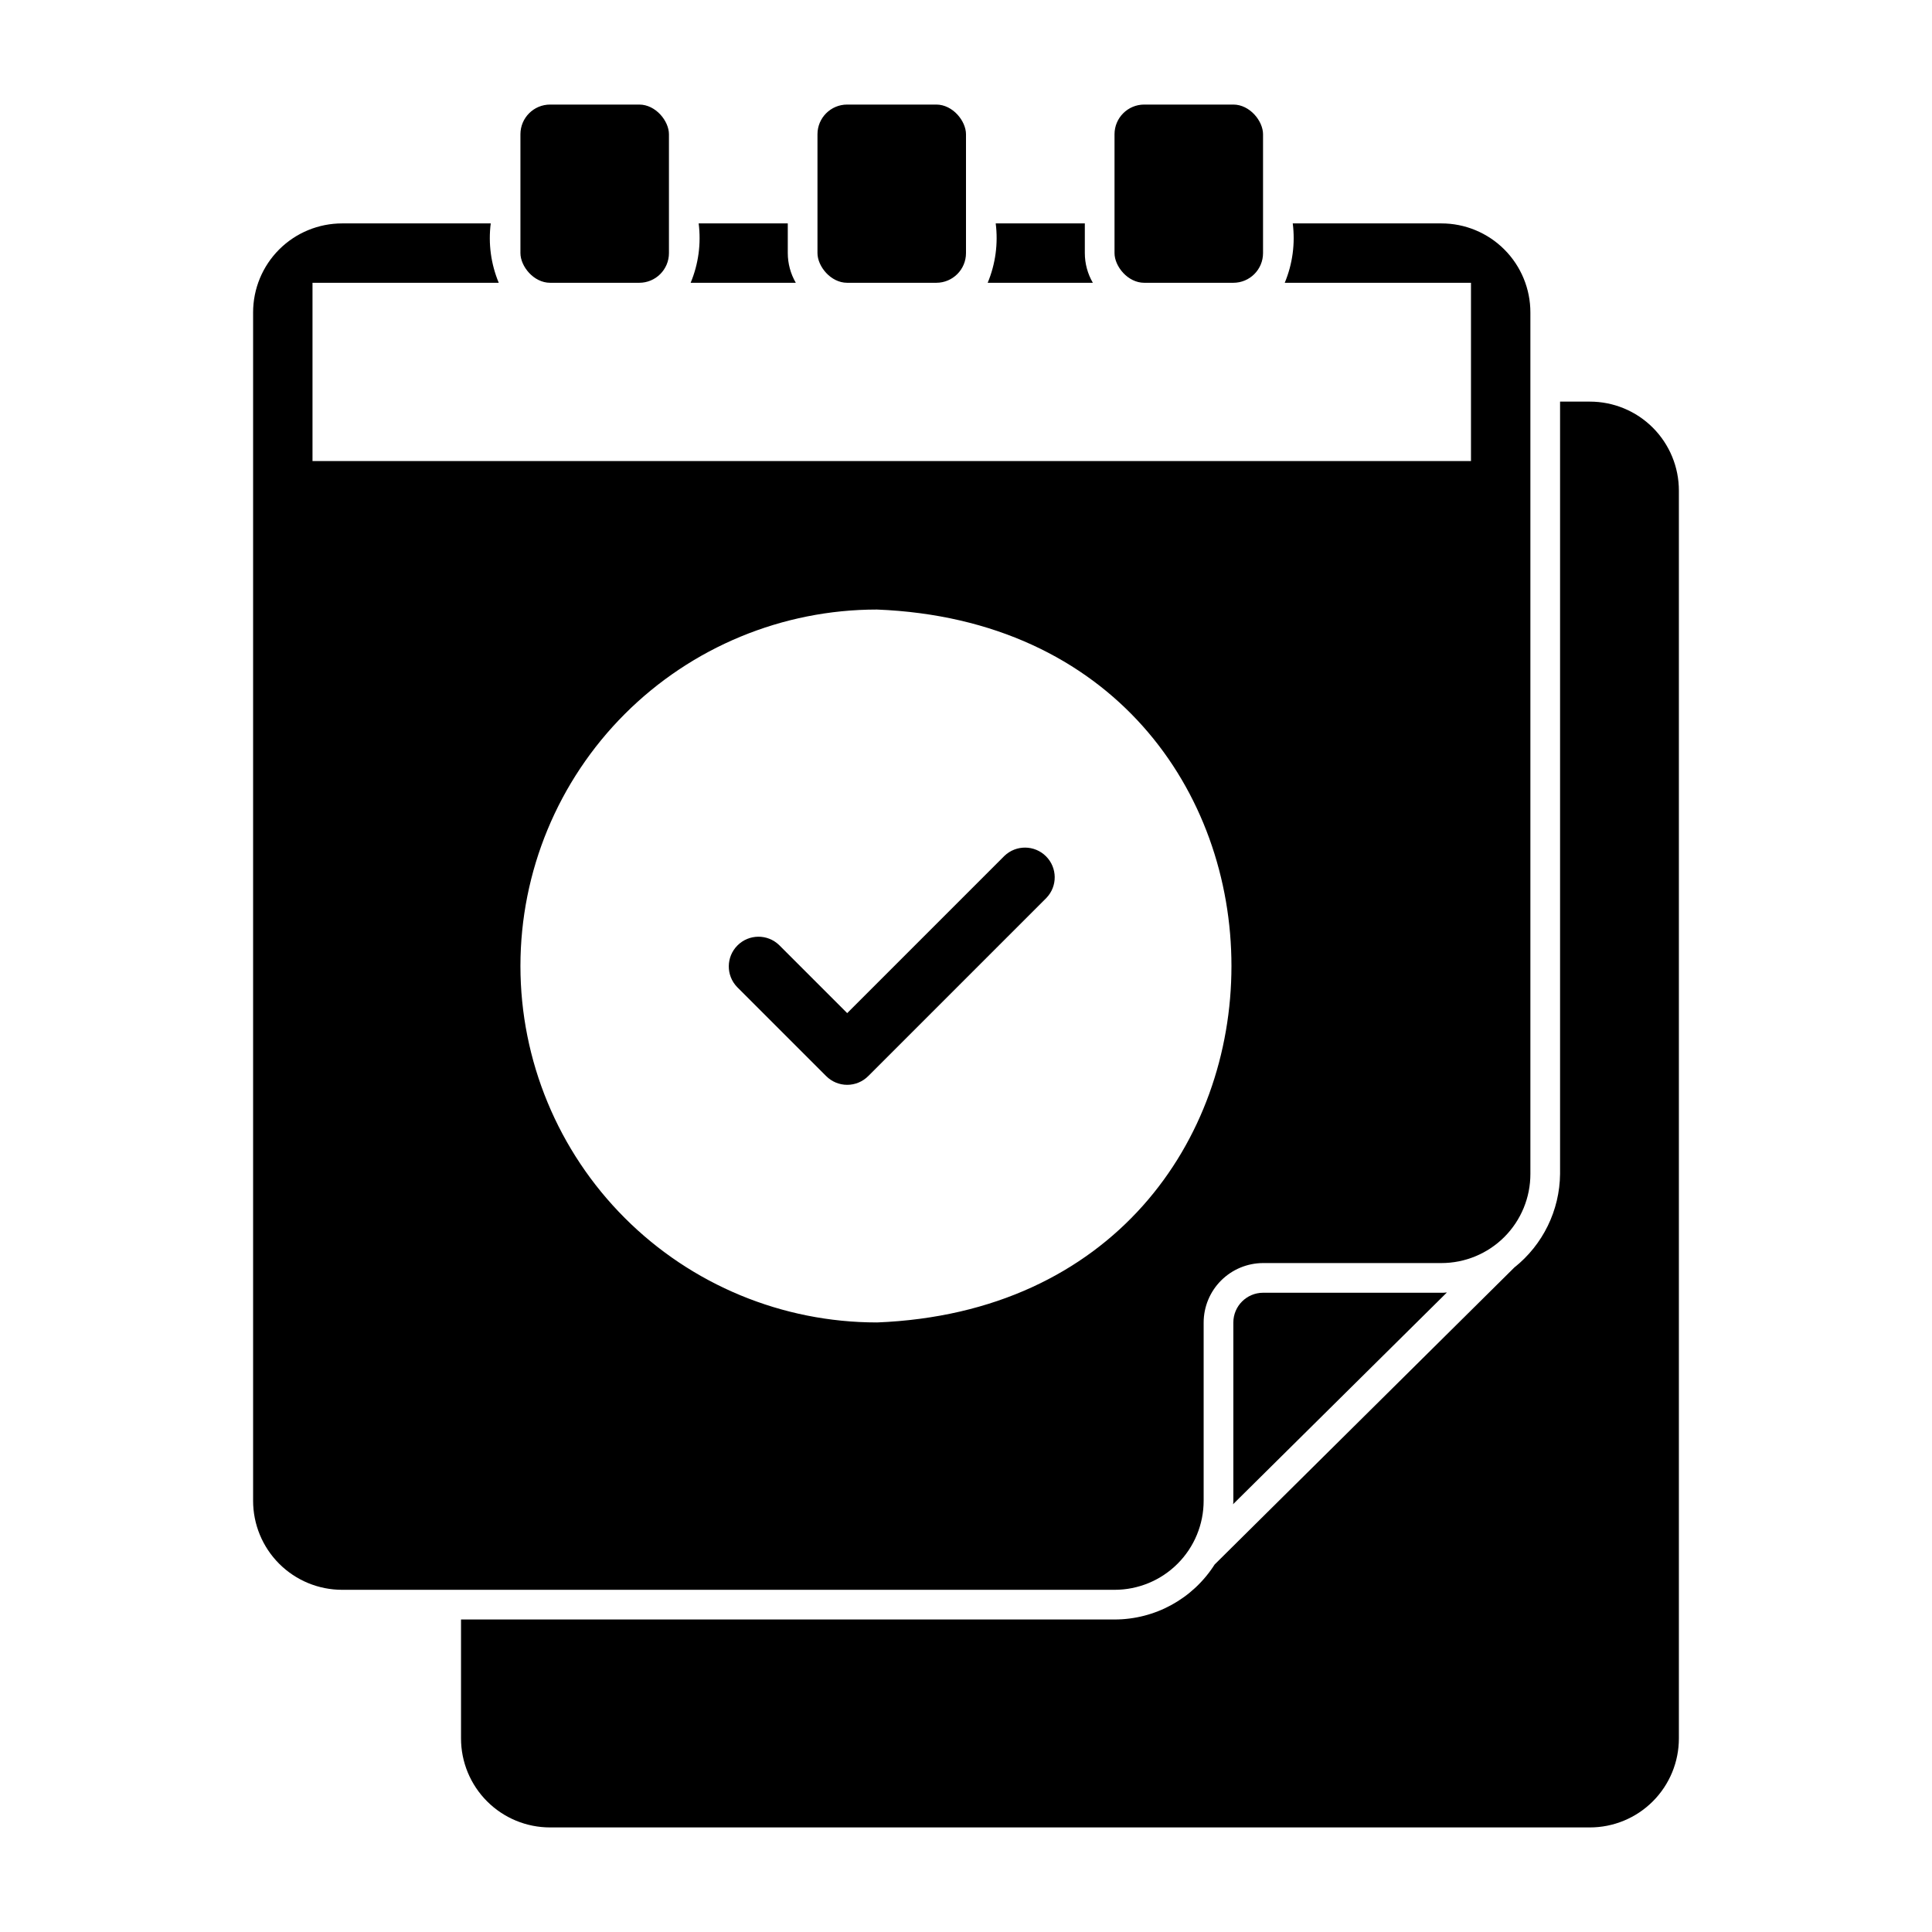
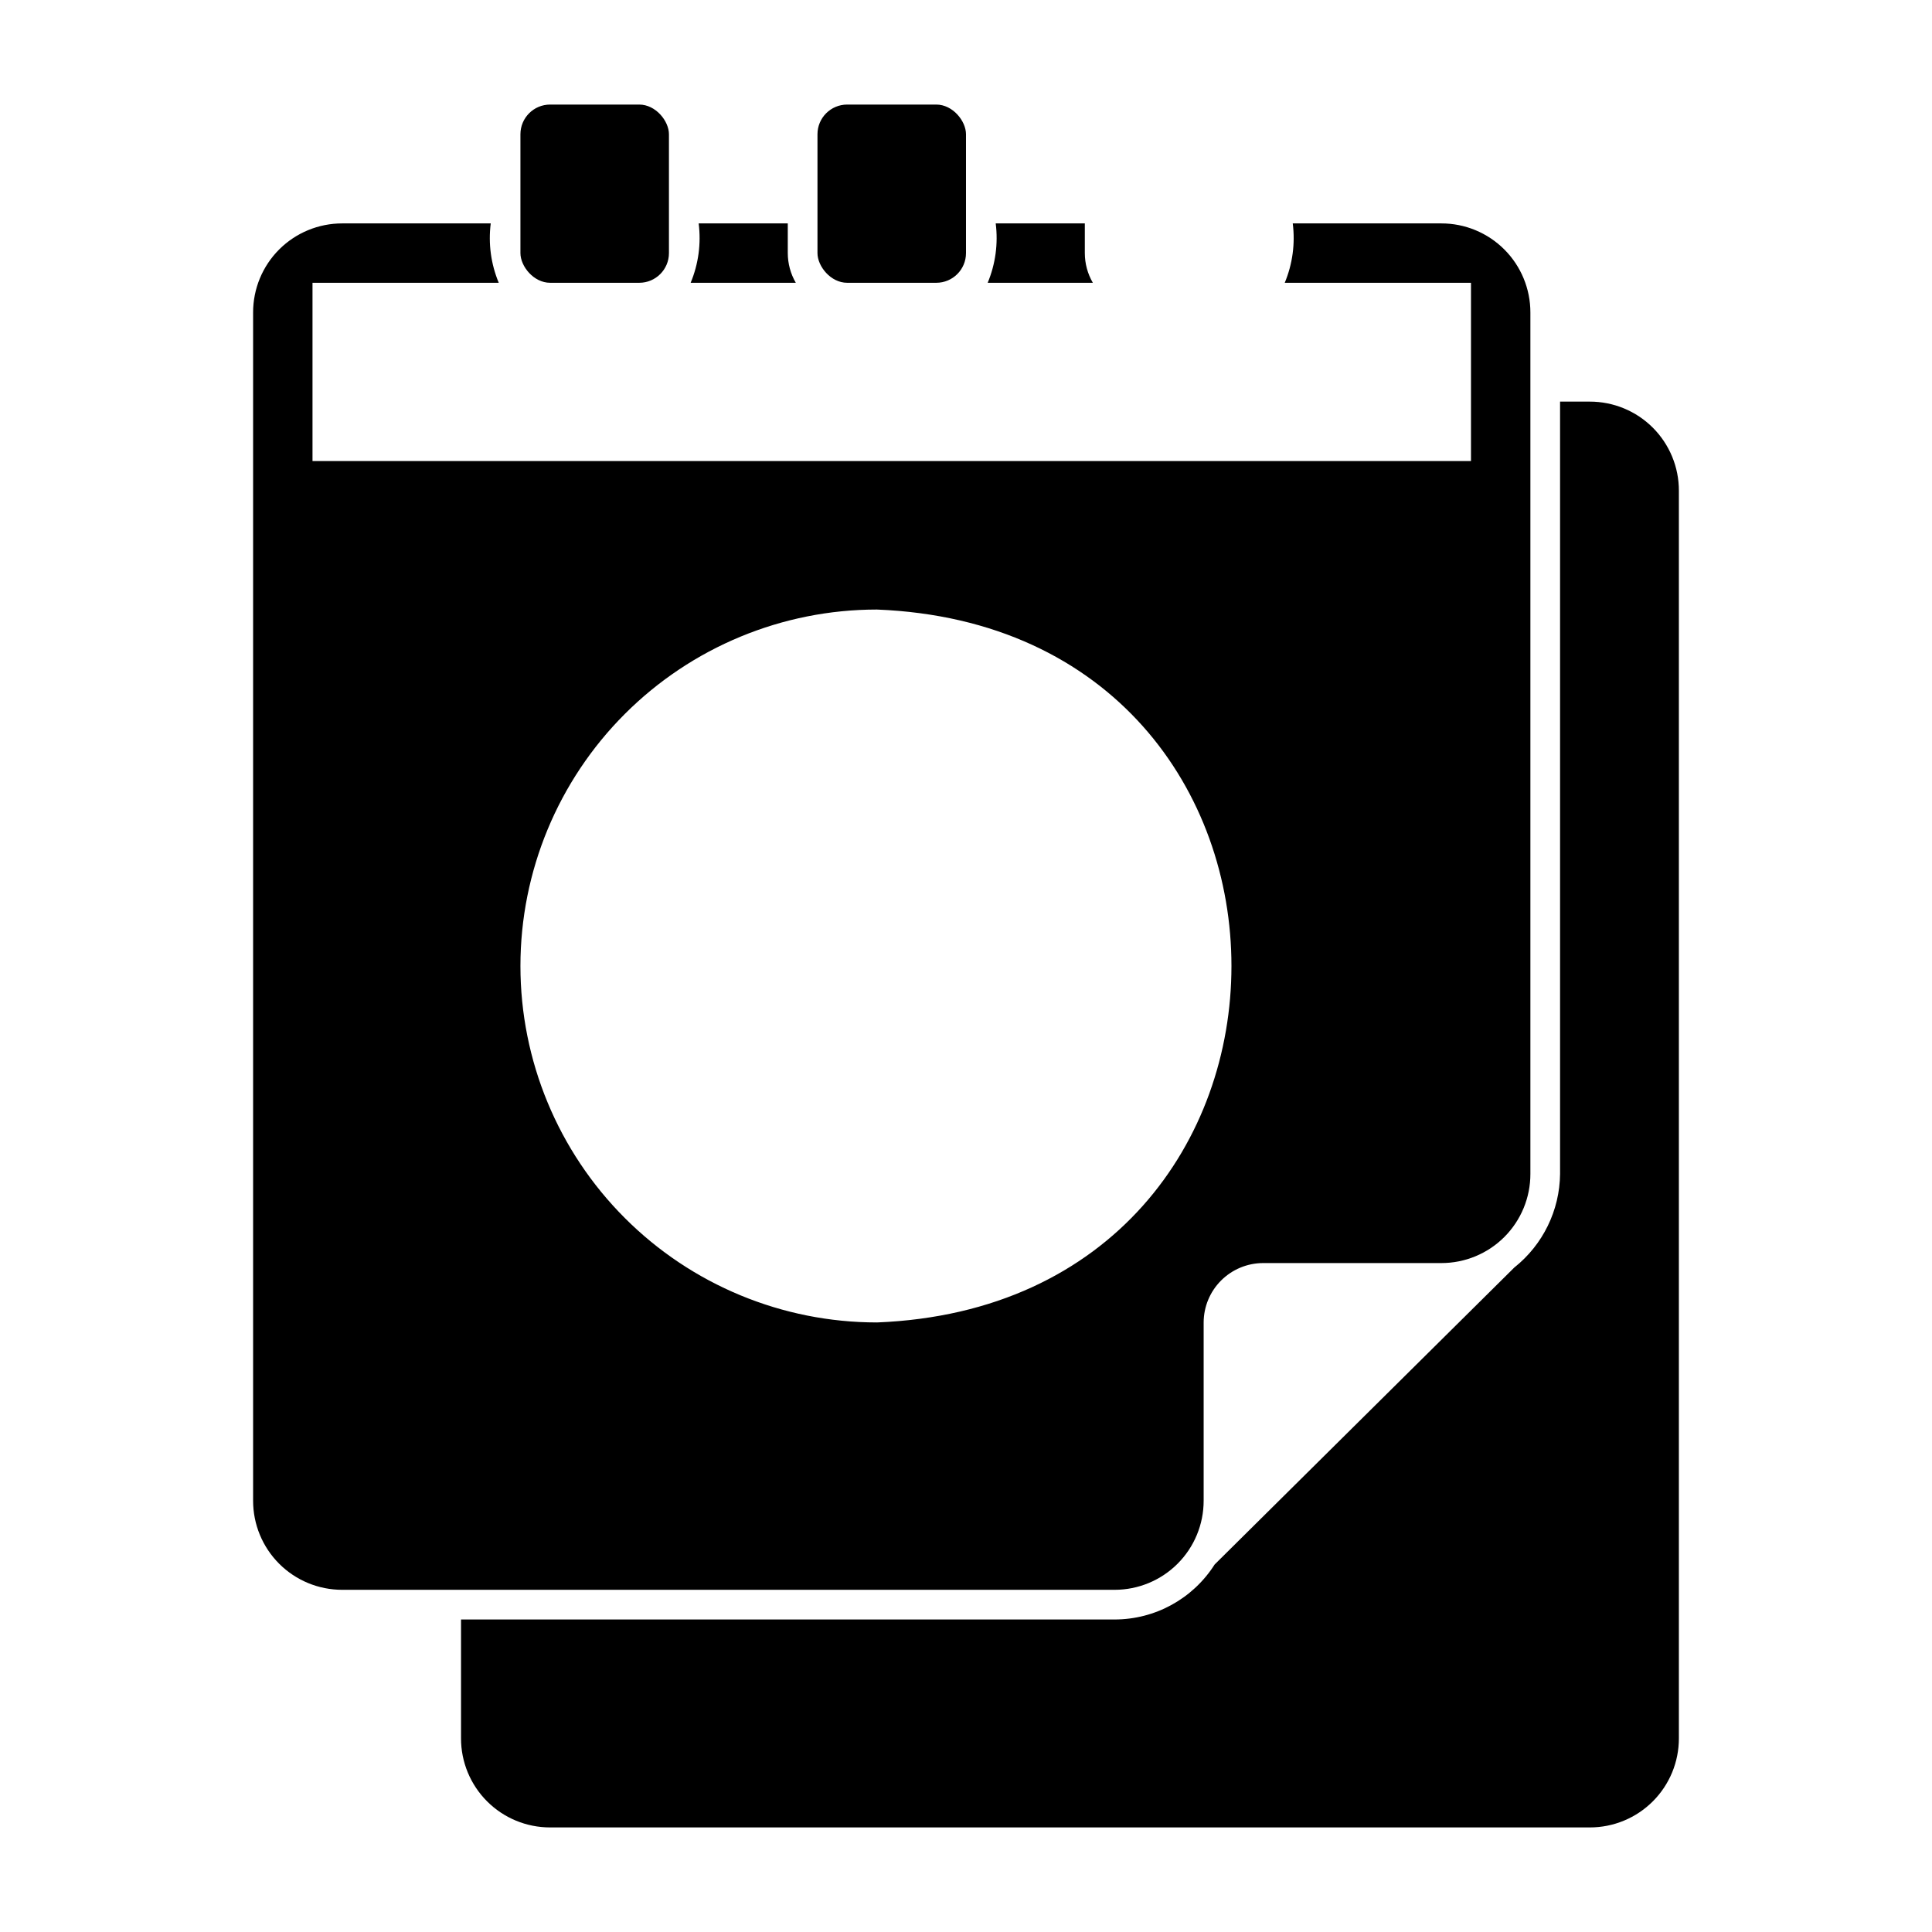
<svg xmlns="http://www.w3.org/2000/svg" fill="#000000" width="800px" height="800px" version="1.1" viewBox="144 144 512 512">
  <g>
    <path d="m565.31 250.43h-7.875v204.67c-0.098 9.672-4.551 18.781-12.121 24.797l-79.43 78.719v0.004c-5.769 9.07-15.777 14.566-26.527 14.562h-173.18v31.488c-0.012 6.266 2.477 12.277 6.906 16.707 4.43 4.43 10.441 6.918 16.707 6.91h275.52c6.266 0.008 12.277-2.481 16.707-6.91 4.43-4.43 6.914-10.441 6.906-16.707v-330.62c0.012-6.266-2.477-12.277-6.906-16.711-4.43-4.43-10.441-6.914-16.707-6.906z" />
-     <path d="m478.72 486.59c-4.344 0.016-7.859 3.531-7.871 7.871v47.234c0.012 0.316-0.016 0.633-0.078 0.945l56.68-56.129h-0.004c-0.496 0.066-0.996 0.094-1.496 0.078z" />
    <path d="m289.79 171.71h23.617c4.348 0 7.871 4.348 7.871 7.871v31.488c0 4.348-3.523 7.871-7.871 7.871h-23.617c-4.348 0-7.871-4.348-7.871-7.871v-31.488c0-4.348 3.523-7.871 7.871-7.871z" />
    <path d="m368.51 171.71h23.617c4.348 0 7.871 4.348 7.871 7.871v31.488c0 4.348-3.523 7.871-7.871 7.871h-23.617c-4.348 0-7.871-4.348-7.871-7.871v-31.488c0-4.348 3.523-7.871 7.871-7.871z" />
-     <path d="m447.23 171.71h23.617c4.348 0 7.871 4.348 7.871 7.871v31.488c0 4.348-3.523 7.871-7.871 7.871h-23.617c-4.348 0-7.871-4.348-7.871-7.871v-31.488c0-4.348 3.523-7.871 7.871-7.871z" />
    <path d="m352.77 211.07v-7.871h-23.617c0.68 5.344-0.051 10.77-2.125 15.742h27.867c-1.387-2.391-2.121-5.106-2.125-7.871z" />
    <path d="m431.49 211.07v-7.871h-23.617c0.68 5.344-0.055 10.77-2.125 15.742h27.867c-1.391-2.391-2.125-5.106-2.125-7.871z" />
    <path d="m462.98 541.7v-47.234c0.012-4.172 1.672-8.168 4.621-11.117 2.953-2.949 6.949-4.613 11.121-4.625h47.23c6.269 0.008 12.281-2.477 16.711-6.906 4.43-4.434 6.914-10.445 6.906-16.711v-228.29c0.008-6.266-2.477-12.277-6.906-16.707-4.43-4.43-10.441-6.918-16.711-6.906h-39.359c0.68 5.344-0.051 10.77-2.125 15.742h49.359v47.23l-307.01 0.004v-47.234h49.359c-2.07-4.973-2.805-10.398-2.125-15.742h-39.359c-6.266-0.008-12.277 2.477-16.711 6.906-4.43 4.43-6.914 10.441-6.906 16.707v314.88c-0.008 6.266 2.477 12.277 6.906 16.707 4.434 4.43 10.445 6.918 16.711 6.91h204.67c6.266 0.008 12.277-2.481 16.707-6.91 4.43-4.43 6.918-10.441 6.91-16.707zm-181.06-141.7c0-25.055 9.953-49.082 27.668-66.797 17.715-17.715 41.742-27.668 66.797-27.668 125.3 4.977 125.27 183.97 0 188.93v-0.004c-25.055 0-49.082-9.949-66.797-27.668-17.715-17.715-27.668-41.742-27.668-66.793z" />
-     <path d="m410.18 370.82-41.664 41.668-18.051-18.051c-3.094-2.973-7.992-2.922-11.023 0.109s-3.078 7.93-0.109 11.02l23.617 23.617c1.477 1.477 3.477 2.309 5.566 2.309 2.086 0 4.09-0.832 5.566-2.309l47.23-47.23c2.973-3.094 2.922-7.992-0.109-11.023s-7.93-3.078-11.023-0.109z" />
  </g>
</svg>